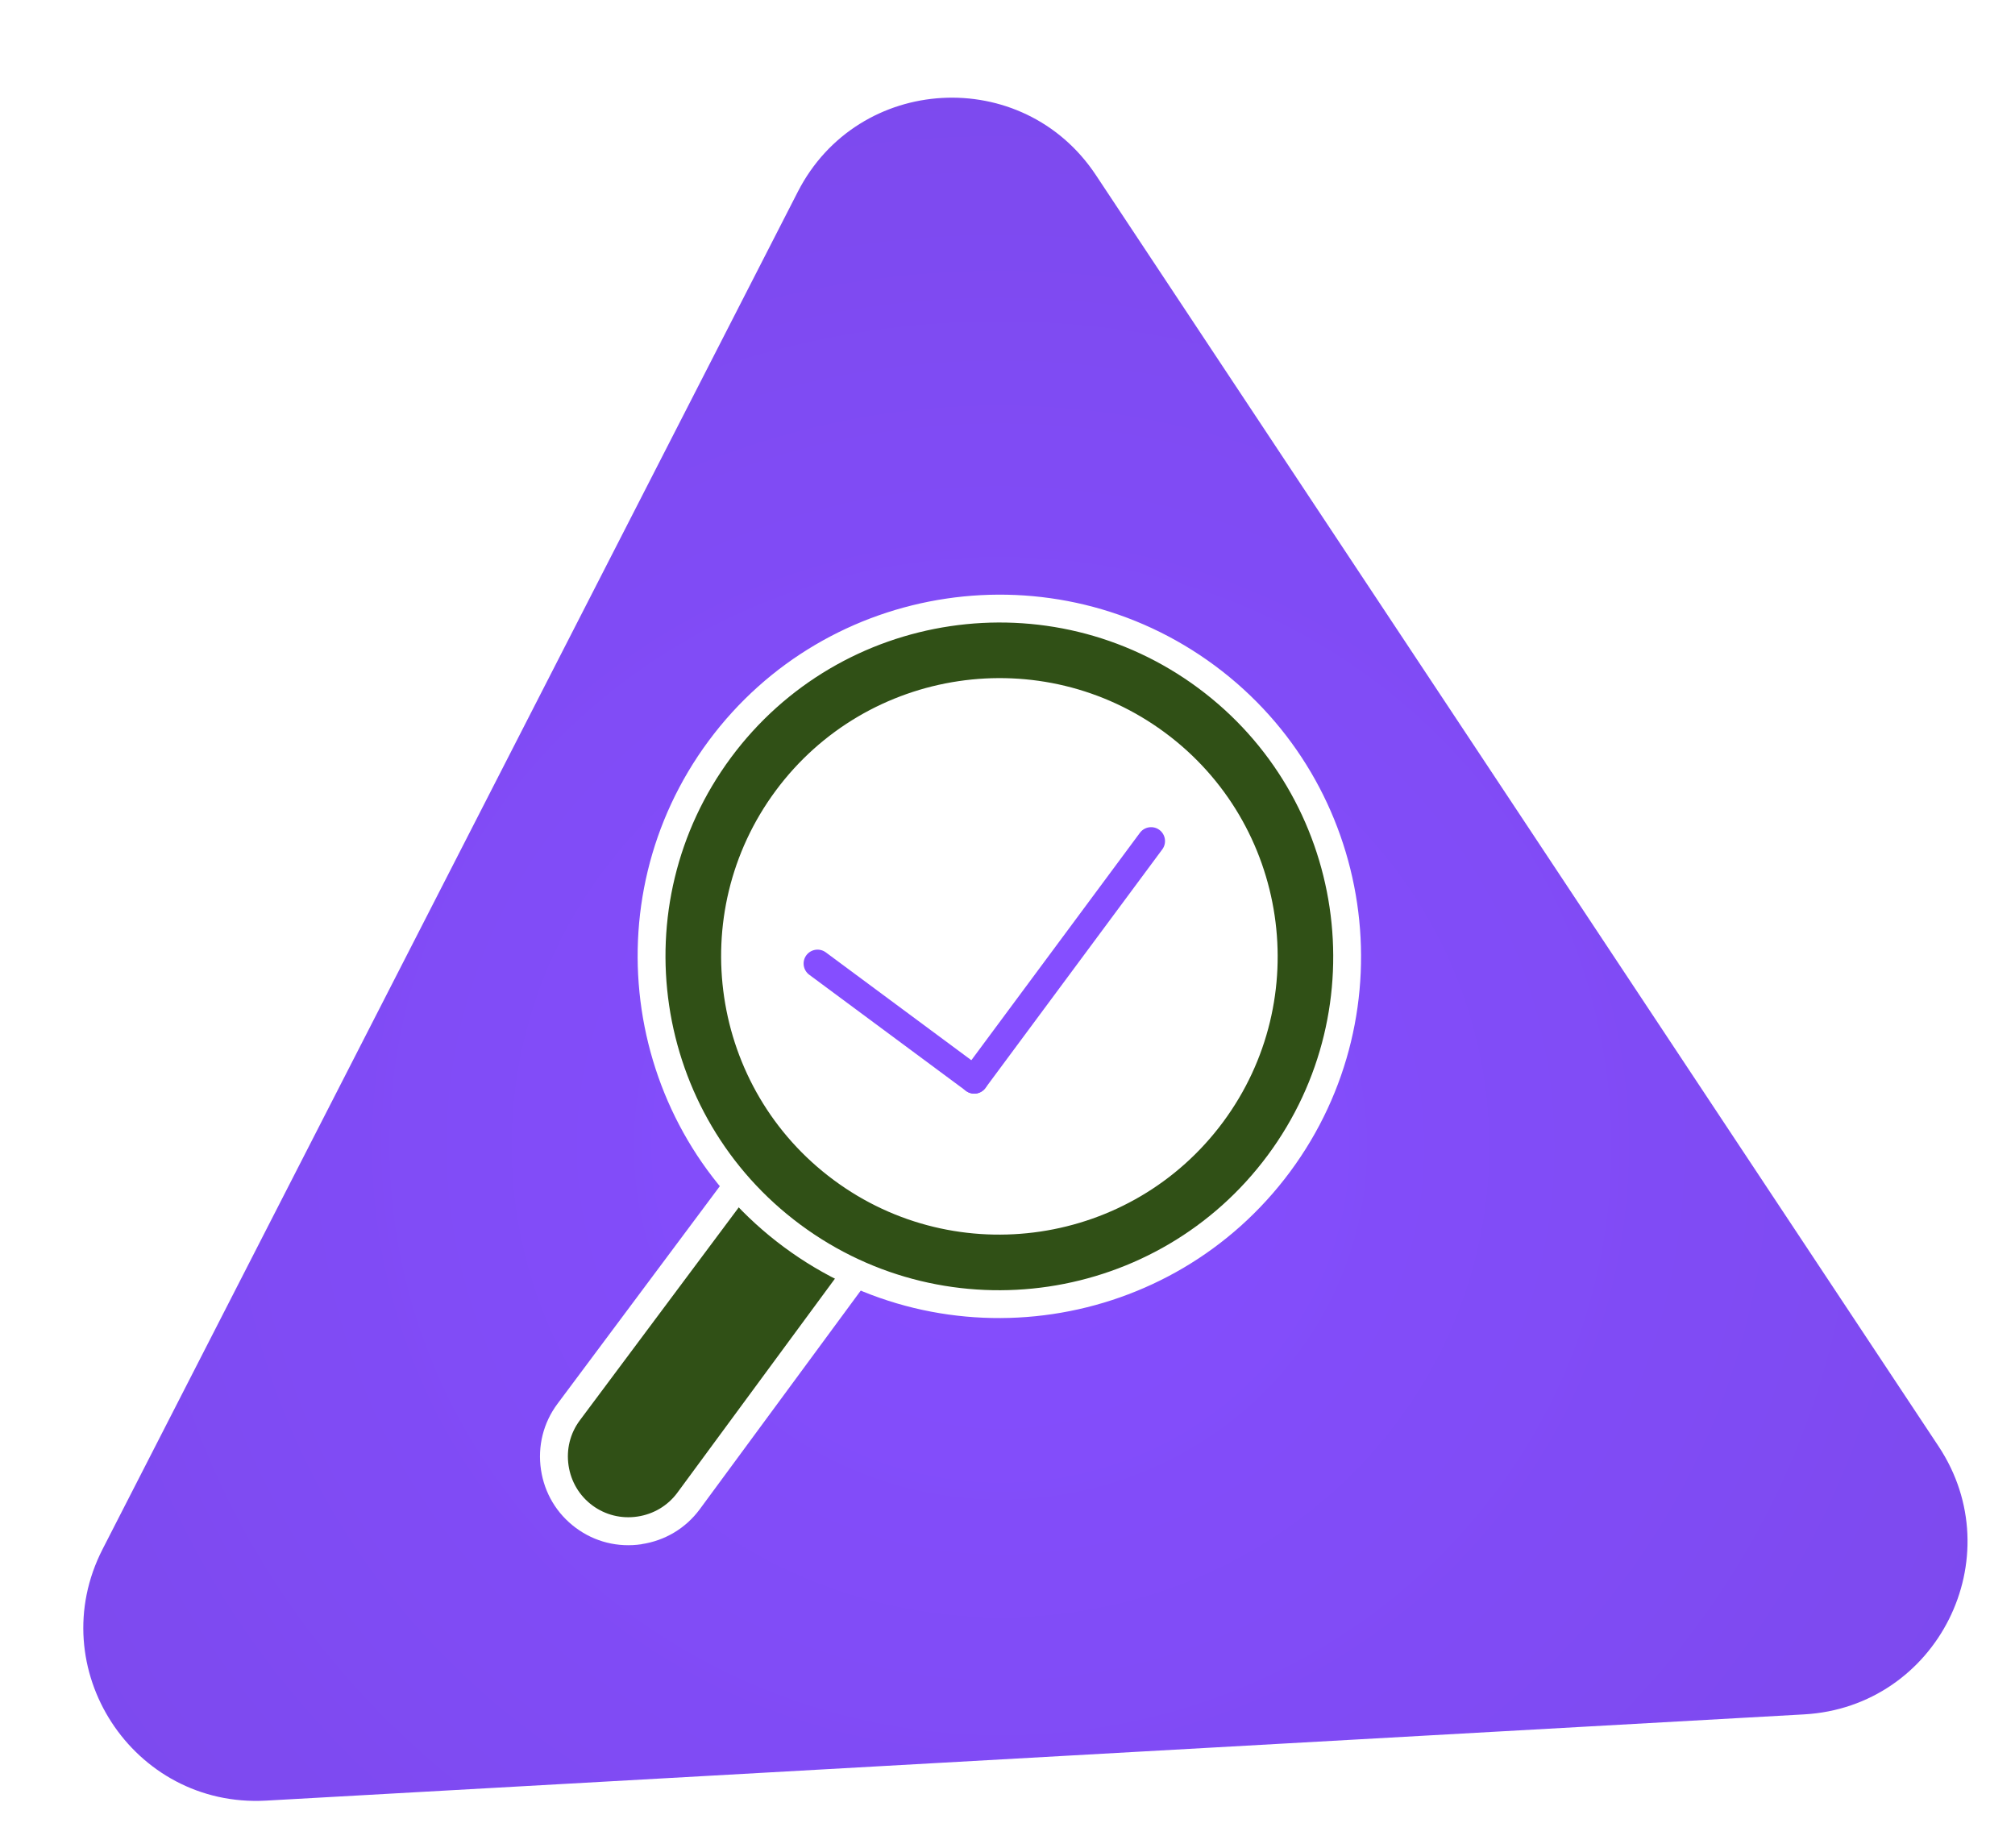
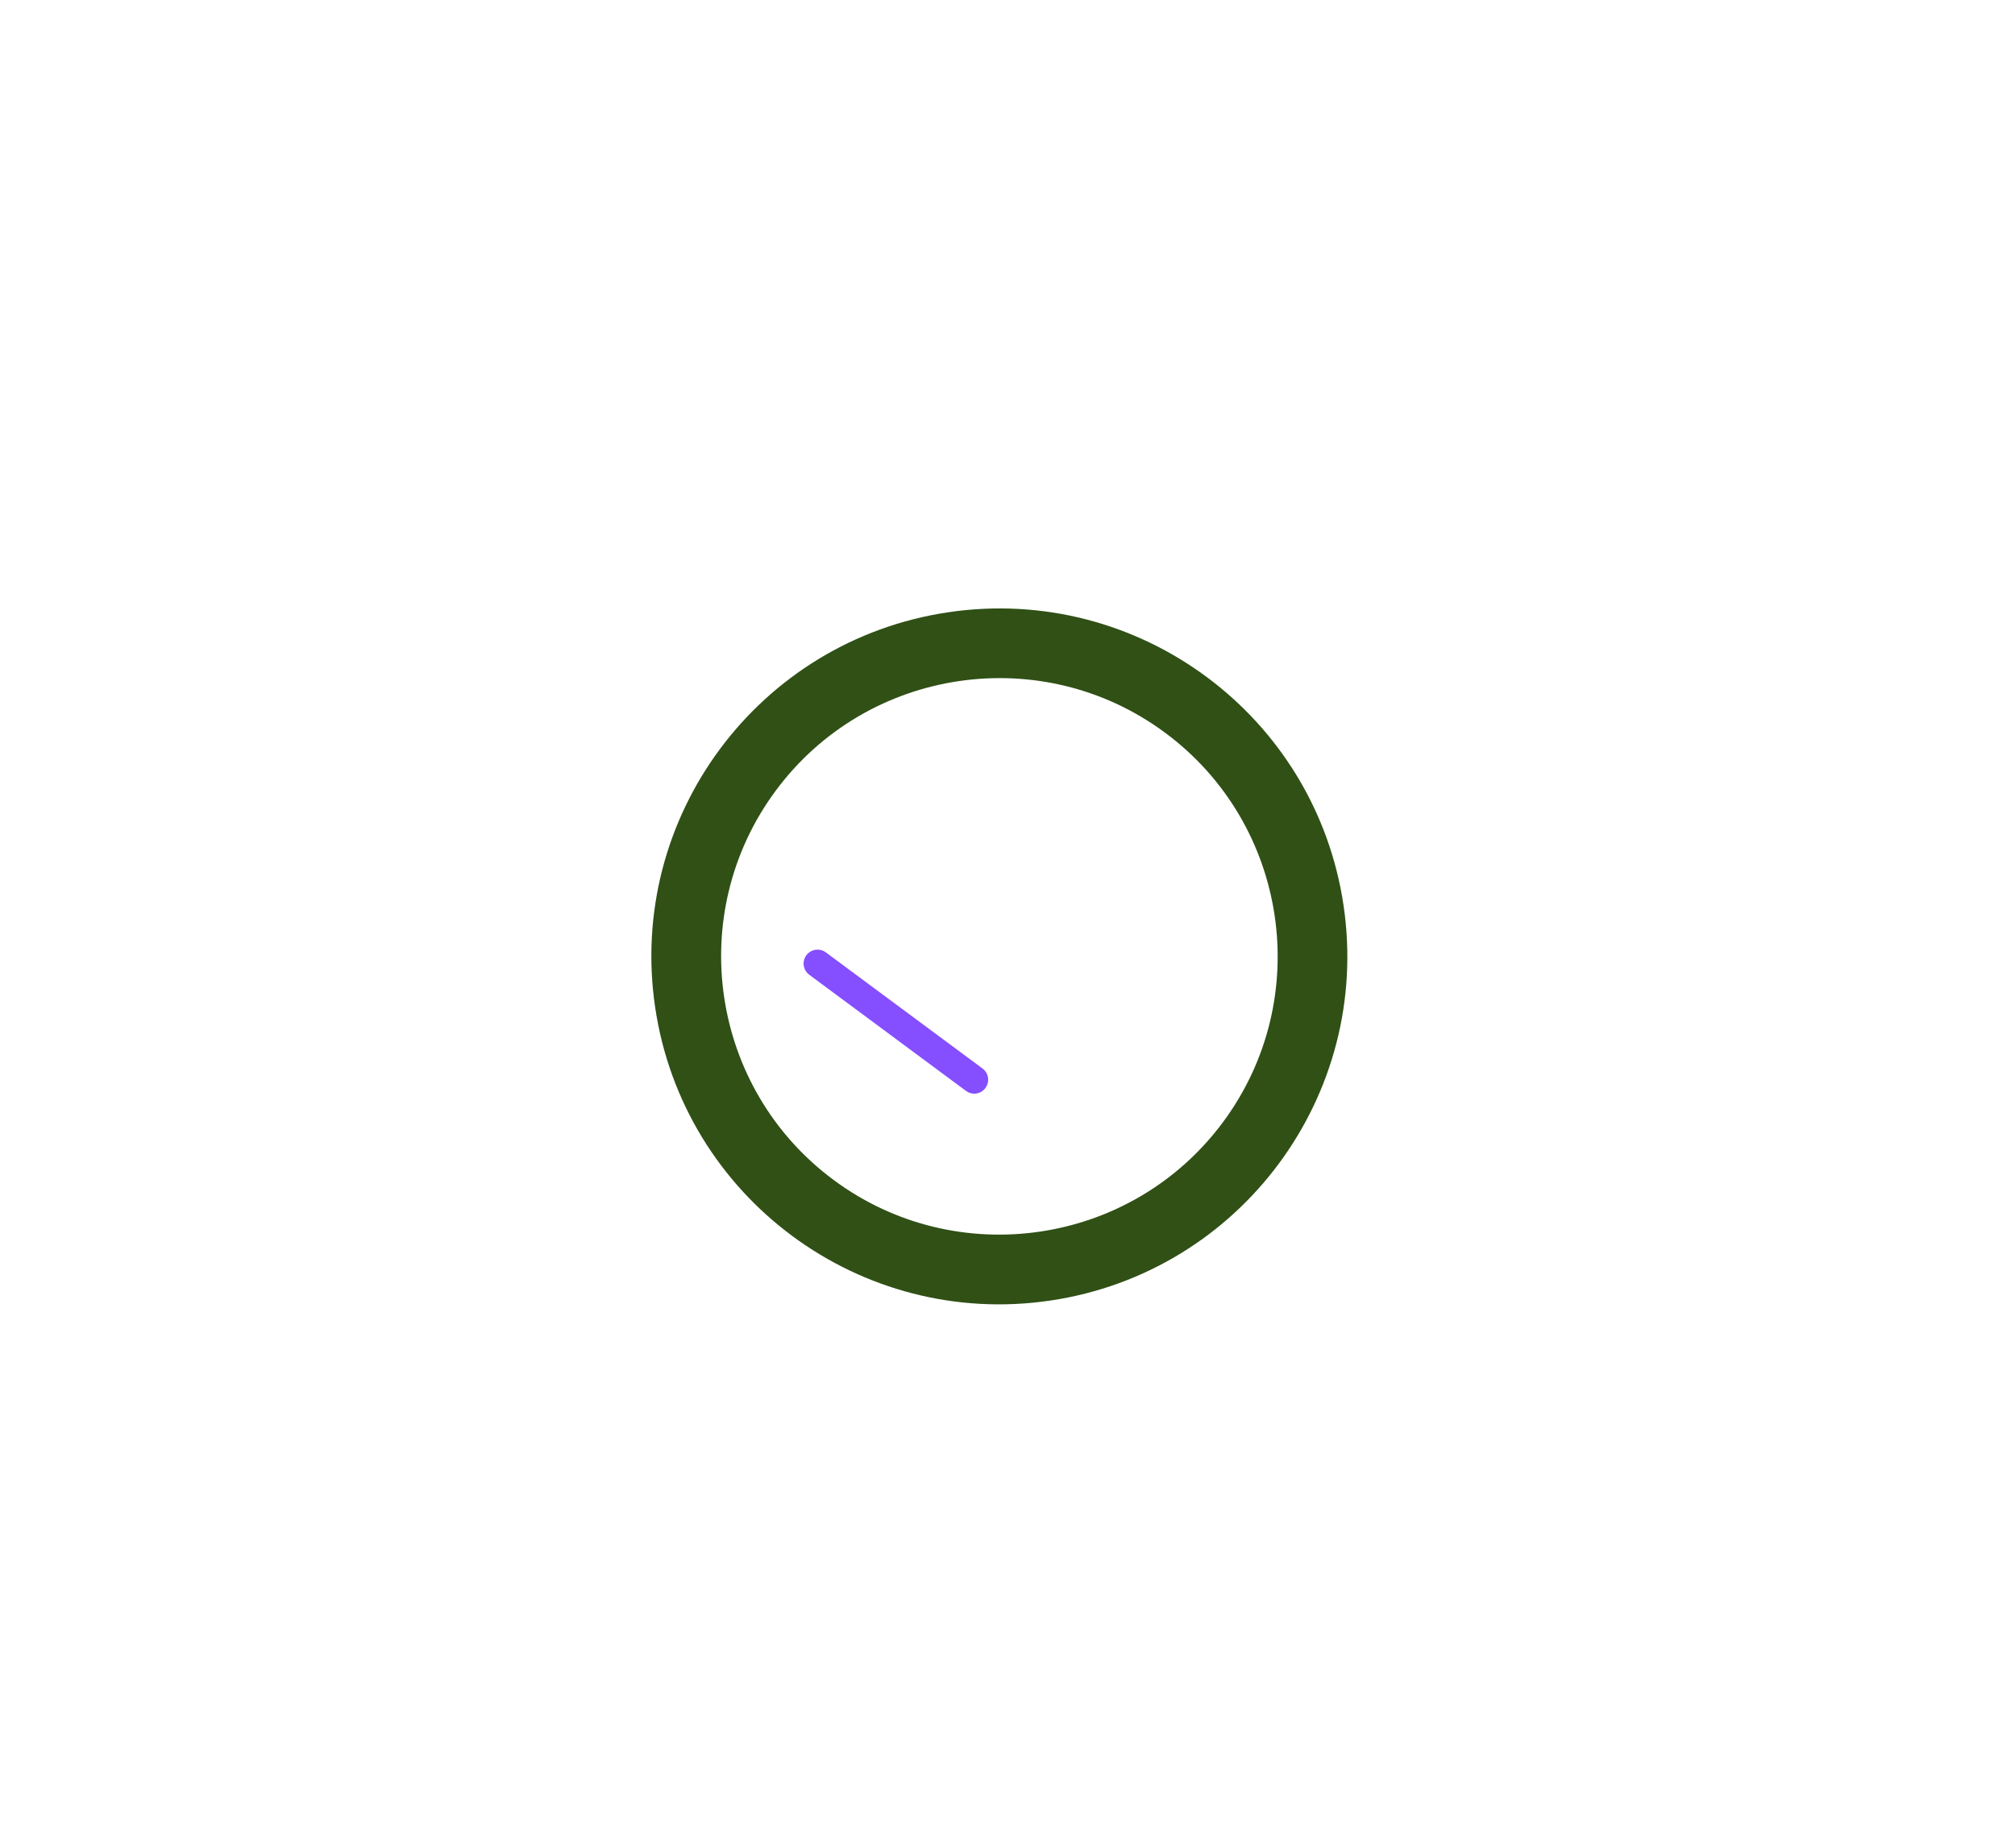
<svg xmlns="http://www.w3.org/2000/svg" width="181" height="166" viewBox="0 0 181 166" fill="none">
  <g filter="url(#filter0_d_250_663)">
-     <path d="M71.665 13.227C77.08 2.655 91.874 1.825 98.437 11.725L174.129 125.92C180.757 135.92 174.03 149.338 162.052 150.01L23.909 157.756C11.931 158.428 3.746 145.846 9.215 135.168L71.665 13.227Z" fill="url(#paint0_radial_250_663)" />
-   </g>
+     </g>
  <g clip-path="url(#clip0_250_663)">
-     <path d="M76.409 115.078L61.85 134.855C59.655 137.817 55.432 138.445 52.464 136.25C49.502 134.055 48.874 129.832 51.069 126.865L65.756 107.182" fill="#305016" />
    <path d="M57.628 138.725C55.52 139.038 53.42 138.516 51.721 137.252C50.017 135.989 48.907 134.137 48.594 132.029C48.281 129.921 48.803 127.821 50.067 126.122L64.753 106.434C65.164 105.88 65.949 105.763 66.503 106.174C67.057 106.584 67.167 107.37 66.763 107.923L52.076 127.606C51.212 128.771 50.857 130.207 51.072 131.654C51.288 133.101 52.045 134.372 53.21 135.236C54.375 136.099 55.812 136.454 57.258 136.239C58.705 136.024 59.977 135.266 60.84 134.102L75.399 114.324C75.81 113.77 76.594 113.647 77.149 114.064C77.703 114.475 77.825 115.253 77.409 115.814L62.85 135.591C61.587 137.296 59.729 138.406 57.621 138.719L57.628 138.725Z" fill="white" />
    <path d="M94.364 116.832C111.438 114.294 123.222 98.396 120.684 81.322C118.146 64.248 102.247 52.464 85.173 55.002C68.099 57.54 56.315 73.439 58.853 90.513C61.392 107.587 77.29 119.37 94.364 116.832Z" fill="#305016" />
-     <path d="M94.546 118.05C86.31 119.275 77.614 117.363 70.413 112.026C56.017 101.356 52.984 80.958 63.654 66.556C74.323 52.16 94.721 49.127 109.124 59.796C123.52 70.466 126.552 90.864 115.883 105.266C110.545 112.468 102.782 116.826 94.546 118.05ZM85.359 56.251C77.76 57.381 70.591 61.404 65.664 68.052C55.816 81.346 58.615 100.173 71.903 110.022C85.198 119.87 104.025 117.071 113.874 103.783C123.722 90.489 120.923 71.661 107.635 61.812C100.987 56.886 92.958 55.121 85.359 56.251Z" fill="white" />
    <path d="M93.262 109.413C106.238 107.484 115.194 95.401 113.265 82.425C111.336 69.448 99.253 60.493 86.277 62.422C73.301 64.351 64.345 76.434 66.274 89.41C68.203 102.386 80.286 111.342 93.262 109.413Z" fill="white" />
    <path d="M93.444 110.637C87.113 111.578 80.416 110.109 74.883 106.002C63.804 97.791 61.472 82.104 69.684 71.025C77.895 59.946 93.582 57.614 104.661 65.826C115.74 74.037 118.072 89.724 109.86 100.803C105.755 106.343 99.782 109.695 93.45 110.636L93.444 110.637ZM86.462 63.671C80.762 64.518 75.383 67.536 71.688 72.522C64.298 82.493 66.397 96.615 76.368 104C86.339 111.39 100.461 109.291 107.845 99.32C115.236 89.349 113.137 75.227 103.166 67.843C98.18 64.147 92.157 62.824 86.456 63.672L86.462 63.671Z" fill="white" />
    <path d="M87.694 98.233C87.378 98.28 87.045 98.203 86.768 97.998L72.691 87.565C72.137 87.154 72.02 86.369 72.431 85.815C72.842 85.261 73.627 85.145 74.181 85.555L88.257 95.988C88.811 96.399 88.928 97.184 88.517 97.738C88.312 98.015 88.015 98.186 87.7 98.232L87.694 98.233Z" fill="#854EFF" />
-     <path d="M87.694 98.233C87.379 98.28 87.045 98.203 86.768 97.998C86.214 97.587 86.097 96.802 86.508 96.248L102.394 74.814C102.805 74.26 103.59 74.143 104.144 74.554C104.698 74.964 104.815 75.749 104.404 76.303L88.518 97.738C88.312 98.015 88.015 98.185 87.7 98.232L87.694 98.233Z" fill="#854EFF" />
  </g>
  <defs>
    <filter id="filter0_d_250_663" x="3.482" y="4.774" width="177.254" height="161.008" filterUnits="userSpaceOnUse" color-interpolation-filters="sRGB">
      <feFlood flood-opacity="0" result="BackgroundImageFix" />
      <feColorMatrix in="SourceAlpha" type="matrix" values="0 0 0 0 0 0 0 0 0 0 0 0 0 0 0 0 0 0 127 0" result="hardAlpha" />
      <feOffset dy="4" />
      <feGaussianBlur stdDeviation="2" />
      <feComposite in2="hardAlpha" operator="out" />
      <feColorMatrix type="matrix" values="0 0 0 0 0 0 0 0 0 0 0 0 0 0 0 0 0 0 0.25 0" />
      <feBlend mode="normal" in2="BackgroundImageFix" result="effect1_dropShadow_250_663" />
      <feBlend mode="normal" in="SourceGraphic" in2="effect1_dropShadow_250_663" result="shape" />
    </filter>
    <radialGradient id="paint0_radial_250_663" cx="0" cy="0" r="1" gradientUnits="userSpaceOnUse" gradientTransform="translate(89.91 99.12) rotate(92.036) scale(170.861 173.129)">
      <stop stop-color="#854EFF" />
      <stop offset="1" stop-color="#7746E1" />
    </radialGradient>
    <clipPath id="clip0_250_663">
      <rect width="80" height="80" fill="white" transform="translate(38 60.763) rotate(-8.455)" />
    </clipPath>
  </defs>
</svg>